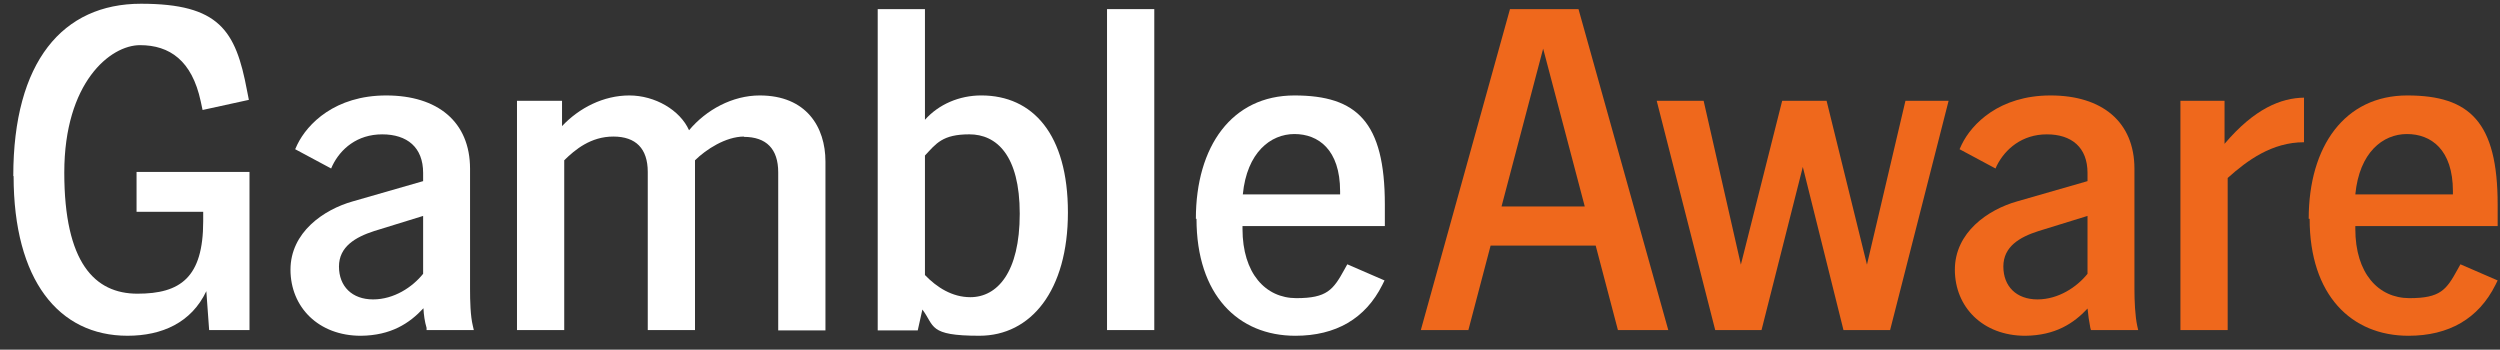
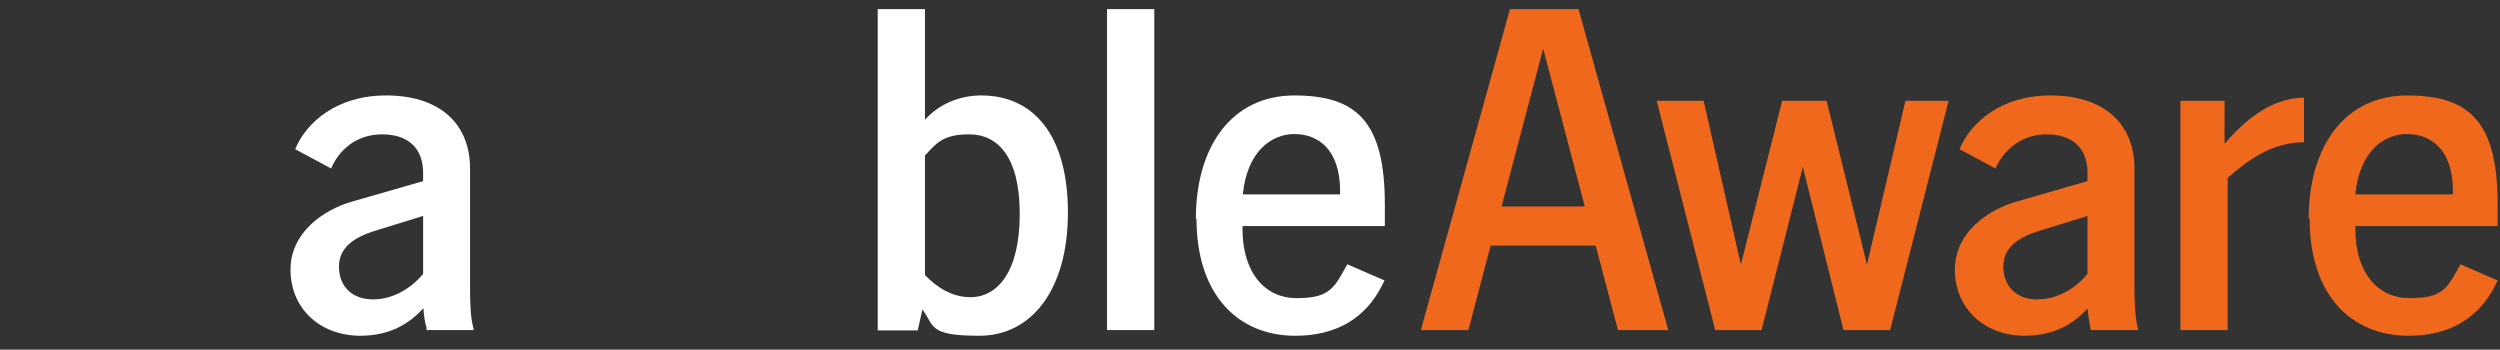
<svg xmlns="http://www.w3.org/2000/svg" width="143" height="20" viewBox="0 0 143 20" fill="none">
  <rect x="0" y="0" width="143" height="20" fill="#333333" stroke="none" />
-   <path d="M0.76 10.071C0.76 3.524 3.588 0.214 8.062 0.214C12.535 0.214 13.484 1.733 14.128 5.17L14.235 5.712L11.587 6.291L11.479 5.785C10.978 3.469 9.708 2.583 8.008 2.583C6.308 2.583 3.677 4.717 3.677 9.872C3.677 15.027 5.413 16.799 7.865 16.799C10.316 16.799 11.623 15.877 11.623 12.658V12.115H7.811V9.836H14.271V18.879H11.963L11.802 16.655C10.943 18.463 9.26 19.205 7.292 19.205C3.355 19.205 0.778 16.022 0.778 10.071H0.76Z" fill="white" />
  <path d="M24.221 17.632C23.416 18.5 22.36 19.188 20.642 19.206C18.208 19.206 16.616 17.56 16.616 15.426C16.616 13.291 18.512 11.989 20.177 11.519L24.203 10.361V9.891C24.203 8.426 23.29 7.685 21.859 7.685C20.427 7.685 19.479 8.517 19.013 9.475L18.942 9.638L16.884 8.535L17.009 8.263C17.582 7.088 19.157 5.46 22.091 5.46C25.026 5.46 26.887 6.961 26.887 9.656V16.547C26.887 17.198 26.905 18.067 27.048 18.645L27.102 18.88H24.4V18.754C24.293 18.392 24.239 18.012 24.221 17.632ZM21.34 17.126C22.539 17.126 23.595 16.421 24.203 15.661V12.351L21.393 13.219C20.338 13.563 19.389 14.105 19.389 15.245C19.389 16.384 20.141 17.126 21.34 17.126Z" fill="white" />
-   <path d="M42.563 7.811C41.508 7.811 40.38 8.553 39.754 9.168V18.88H37.052V9.837C37.052 8.499 36.372 7.811 35.083 7.811C33.795 7.811 32.9 8.553 32.274 9.168V18.88H29.572V5.767H32.148V7.214C33.133 6.165 34.529 5.46 35.996 5.46C37.463 5.46 38.895 6.292 39.414 7.45C40.398 6.274 41.901 5.46 43.458 5.46C46.125 5.46 47.216 7.269 47.216 9.24V18.898H44.514V9.855C44.514 8.517 43.834 7.829 42.546 7.829L42.563 7.811Z" fill="white" />
  <path d="M52.764 17.686L52.495 18.898H50.205V0.521H52.907V6.852C53.694 5.966 54.875 5.459 56.128 5.459C59.081 5.459 61.085 7.684 61.085 12.151C61.085 16.619 58.973 19.205 56.02 19.205C53.068 19.205 53.479 18.644 52.746 17.686H52.764ZM55.502 16.999C57.041 16.999 58.329 15.588 58.329 12.224C58.329 8.86 56.987 7.684 55.448 7.684C53.909 7.684 53.551 8.208 52.907 8.896V15.732C53.587 16.438 54.464 16.999 55.502 16.999Z" fill="white" />
  <path d="M63.322 0.521H66.025V18.88H63.322V0.521Z" fill="white" />
  <path d="M68.404 12.514C68.404 8.372 70.463 5.46 74.041 5.46C77.621 5.46 79.213 6.979 79.213 11.7V12.93H71.071V13.093C71.071 15.643 72.395 17.054 74.149 17.054C75.903 17.054 76.26 16.583 76.905 15.408L77.066 15.118L79.195 16.041L79.07 16.294C78.104 18.229 76.404 19.206 74.095 19.206C70.82 19.206 68.44 16.873 68.44 12.514H68.404ZM76.654 11.121V10.94C76.654 8.553 75.402 7.667 74.041 7.667C72.681 7.667 71.322 8.716 71.089 11.121H76.672H76.654Z" fill="white" />
  <path d="M86.371 0.521H90.29L95.426 18.88H92.545L91.274 14.05H85.262L83.991 18.88H81.271L86.371 0.521ZM90.648 11.808L88.268 2.782L85.888 11.808H90.666H90.648Z" fill="#EF681C" />
  <path d="M94.746 5.767H97.448L99.578 15.136L101.94 5.767H104.481L106.79 15.136L108.991 5.767H111.46L108.114 18.88H105.447L103.121 9.547L100.759 18.88H98.11L94.764 5.767H94.746Z" fill="#EF681C" />
-   <path d="M119.424 17.632C118.618 18.5 117.562 19.188 115.845 19.206C113.411 19.206 111.818 17.56 111.818 15.426C111.818 13.291 113.715 11.989 115.379 11.519L119.406 10.361V9.891C119.406 8.426 118.493 7.685 117.079 7.685C115.666 7.685 114.699 8.517 114.216 9.475L114.144 9.638L112.087 8.535L112.212 8.263C112.784 7.088 114.359 5.46 117.294 5.46C120.229 5.46 122.09 6.961 122.09 9.656V16.547C122.09 17.198 122.126 18.067 122.251 18.645L122.305 18.88H119.603L119.567 18.754C119.495 18.392 119.441 18.012 119.406 17.632H119.424ZM116.542 17.126C117.741 17.126 118.797 16.421 119.406 15.661V12.351L116.596 13.219C115.522 13.563 114.592 14.105 114.592 15.245C114.592 16.384 115.343 17.126 116.542 17.126Z" fill="#EF681C" />
+   <path d="M119.424 17.632C118.618 18.5 117.562 19.188 115.845 19.206C113.411 19.206 111.818 17.56 111.818 15.426C111.818 13.291 113.715 11.989 115.379 11.519L119.406 10.361V9.891C119.406 8.426 118.493 7.685 117.079 7.685C115.666 7.685 114.699 8.517 114.216 9.475L114.144 9.638L112.087 8.535L112.212 8.263C112.784 7.088 114.359 5.46 117.294 5.46C120.229 5.46 122.09 6.961 122.09 9.656V16.547C122.09 17.198 122.126 18.067 122.251 18.645L122.305 18.88H119.603L119.567 18.754C119.495 18.392 119.441 18.012 119.406 17.632H119.424ZM116.542 17.126C117.741 17.126 118.797 16.421 119.406 15.661V12.351L116.596 13.219C115.522 13.563 114.592 14.105 114.592 15.245C114.592 16.384 115.343 17.126 116.542 17.126" fill="#EF681C" />
  <path d="M124.72 5.767H127.244V8.227C128.962 6.201 130.483 5.604 131.789 5.586V8.136C129.964 8.136 128.55 9.167 127.423 10.18V18.88H124.72V5.767Z" fill="#EF681C" />
  <path d="M132.058 12.514C132.058 8.372 134.116 5.46 137.695 5.46C141.274 5.46 142.866 6.979 142.866 11.7V12.93H134.724V13.093C134.724 15.643 136.048 17.054 137.82 17.054C139.592 17.054 139.932 16.583 140.576 15.408L140.737 15.118L142.866 16.041L142.741 16.294C141.775 18.229 140.075 19.206 137.766 19.206C134.491 19.206 132.111 16.873 132.111 12.514H132.058ZM140.307 11.121V10.94C140.307 8.553 139.055 7.667 137.677 7.667C136.299 7.667 134.957 8.716 134.724 11.121H140.307Z" fill="#EF681C" />
</svg>